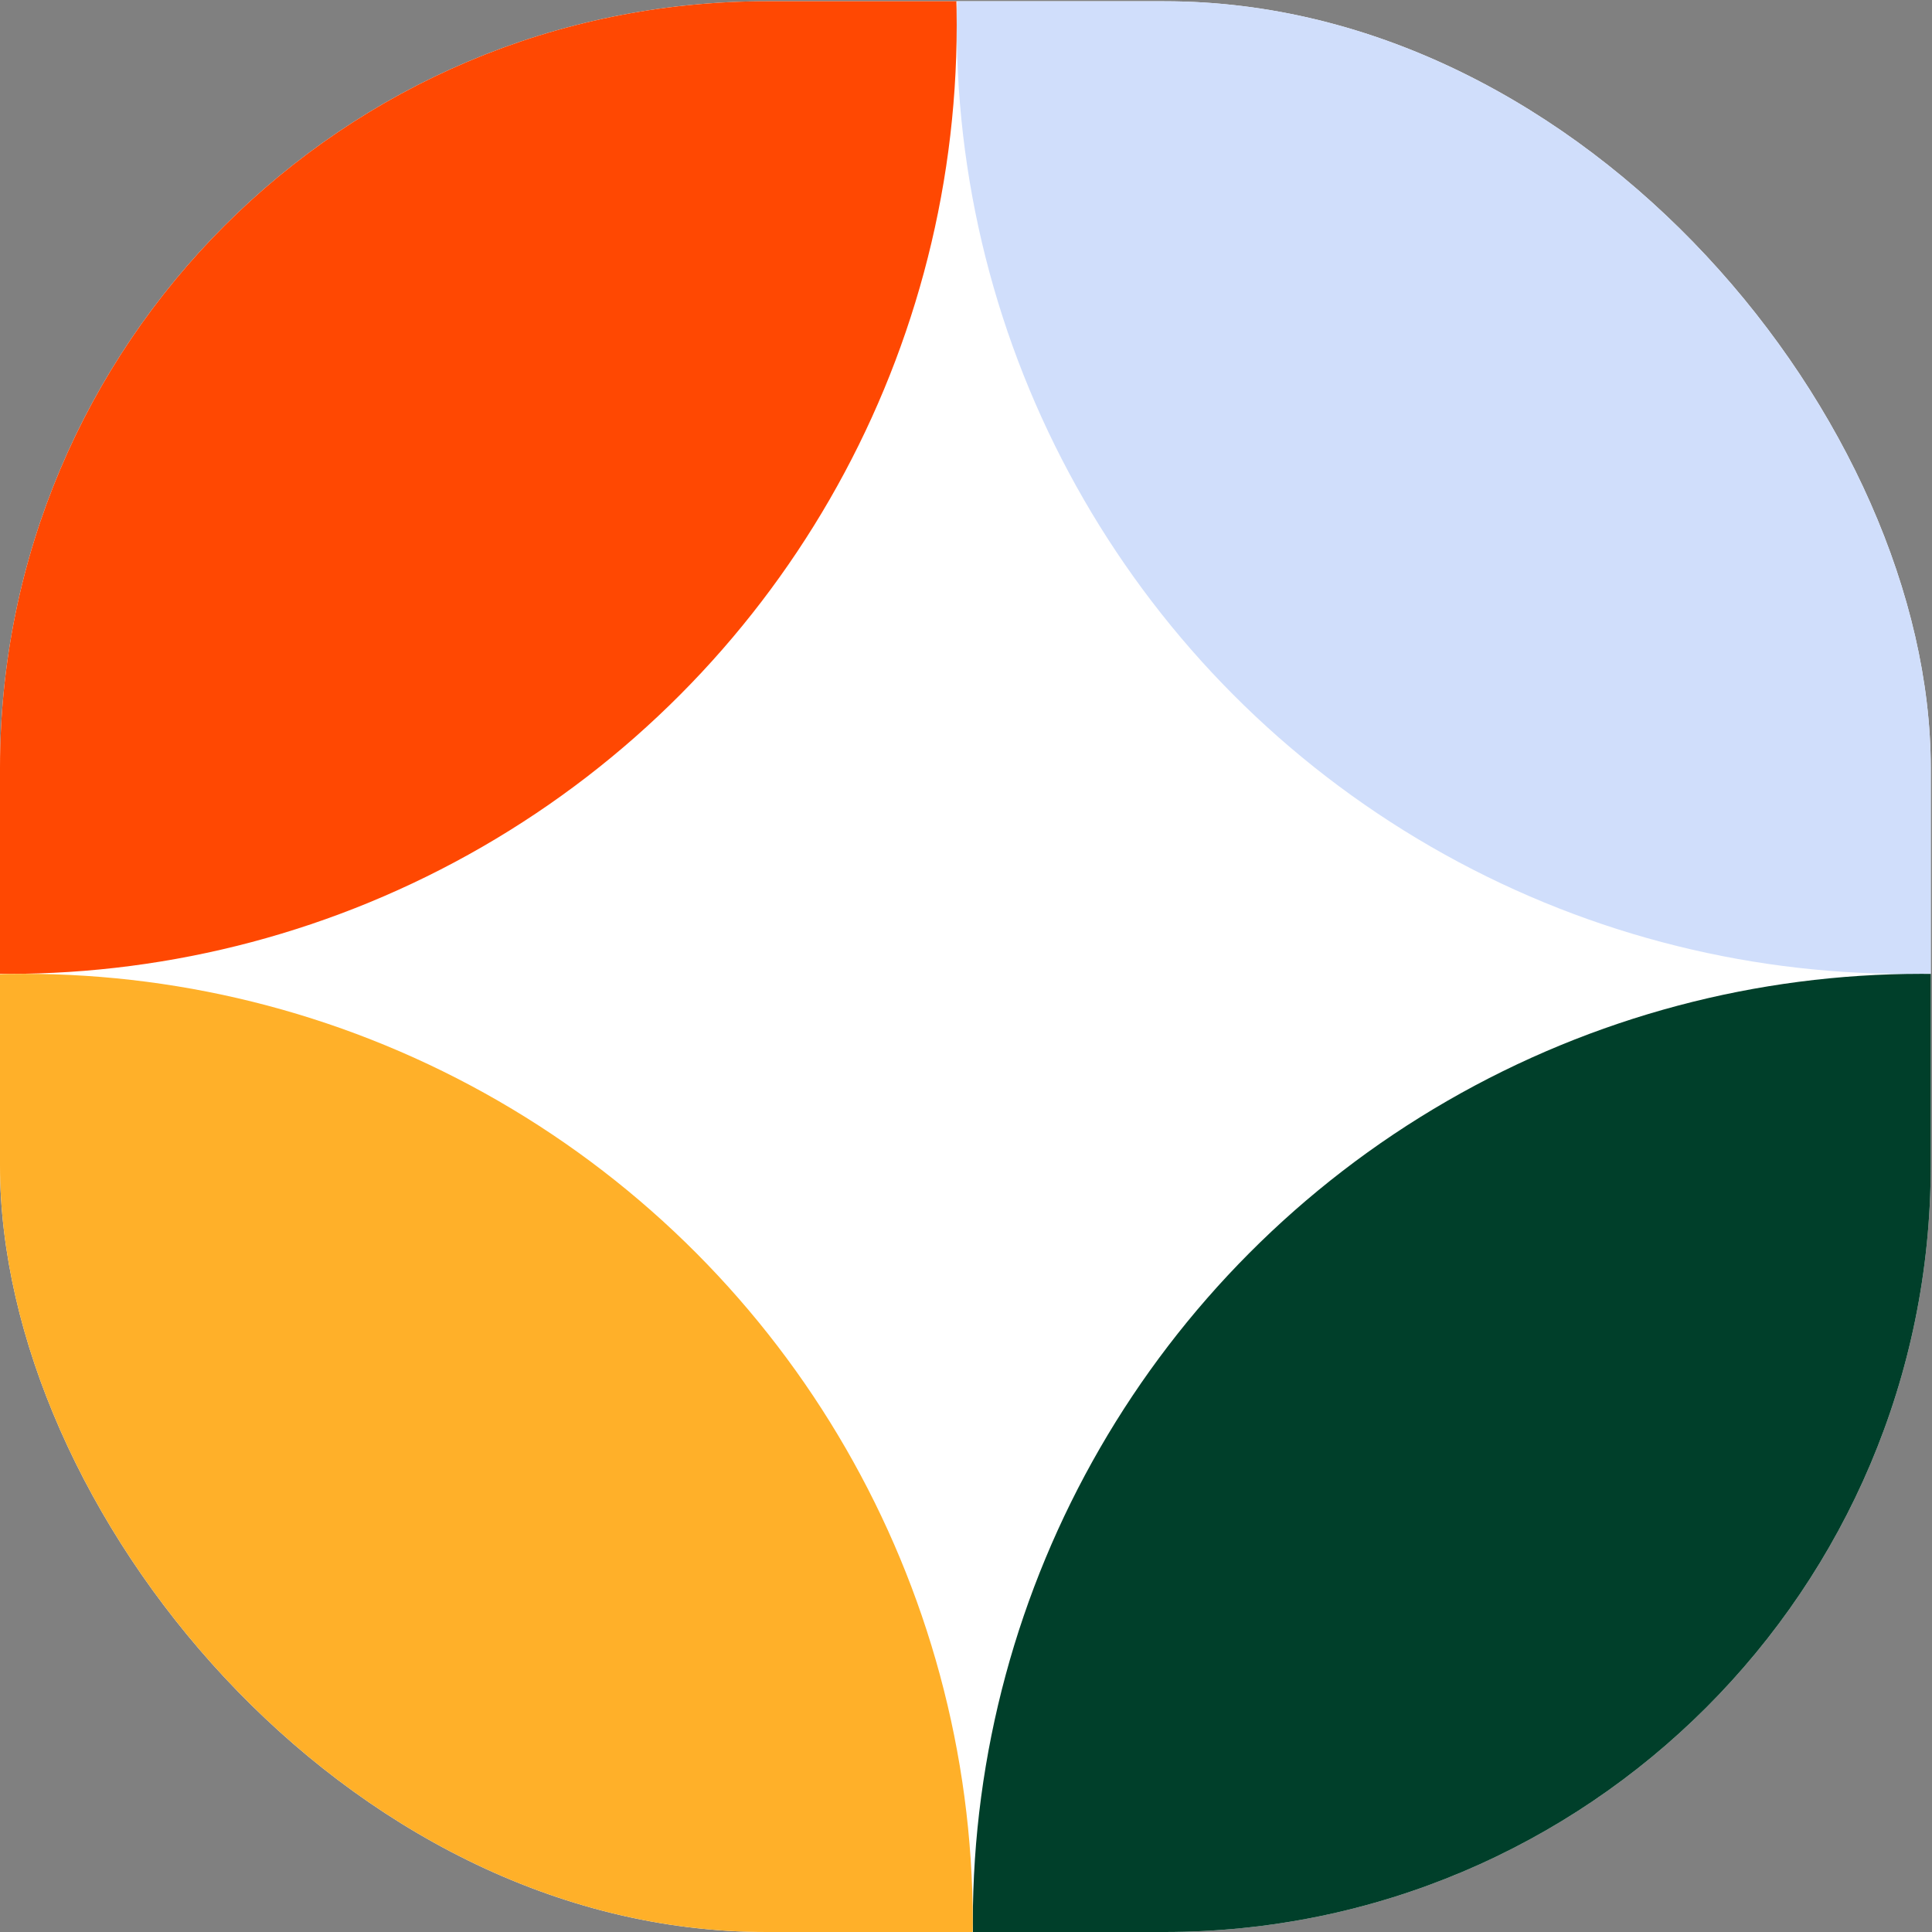
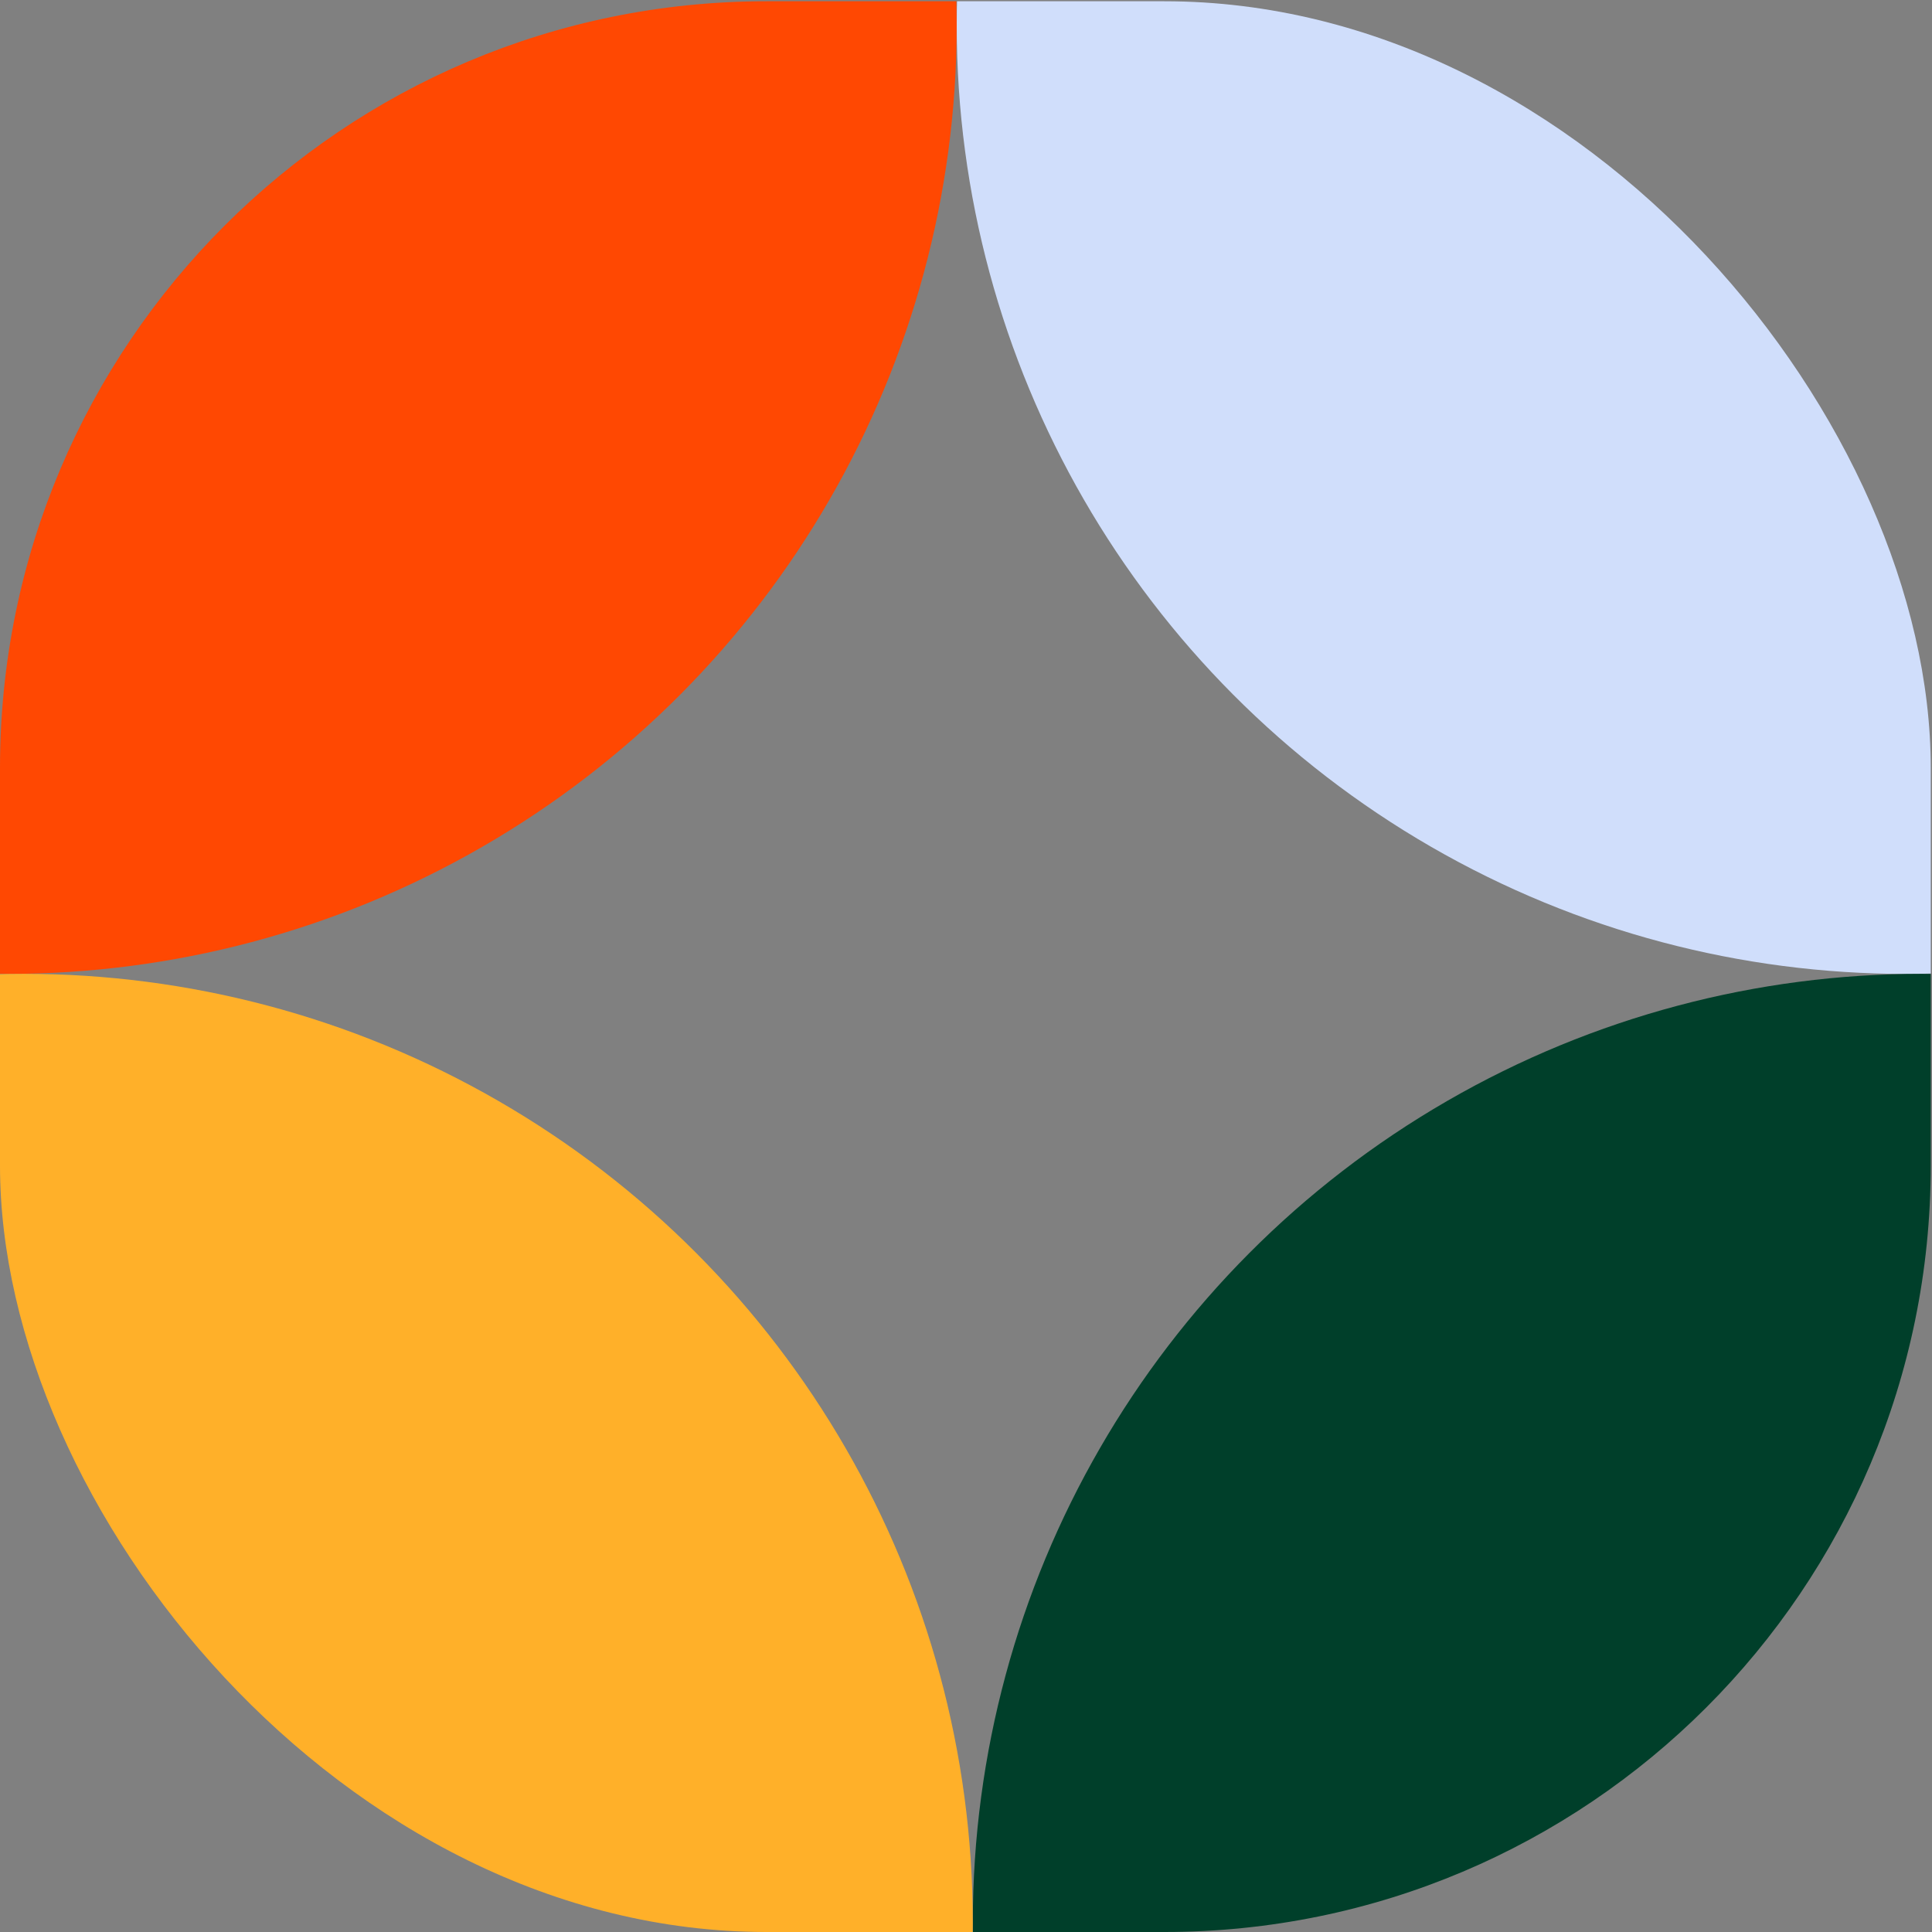
<svg xmlns="http://www.w3.org/2000/svg" width="121" height="121" fill="none">
  <rect width="100%" height="100%" fill="#808080" stroke="none" />
  <g clip-path="url(#a)">
-     <rect width="120.921" height="120.921" y=".079" fill="#fff" rx="48" />
    <circle cx="119.338" cy="1.575" r="59.42" fill="#D0DEFB" />
    <circle cx=".498" cy="1.575" r="59.42" fill="#FF4802" />
    <circle cx="120.346" cy="120.411" r="59.42" fill="#003F2A" />
    <circle cx="1.505" cy="120.411" r="59.42" fill="#FFB029" />
  </g>
  <defs>
    <clipPath id="a">
      <rect width="120.921" height="120.921" y=".079" fill="#fff" rx="48" />
    </clipPath>
  </defs>
</svg>